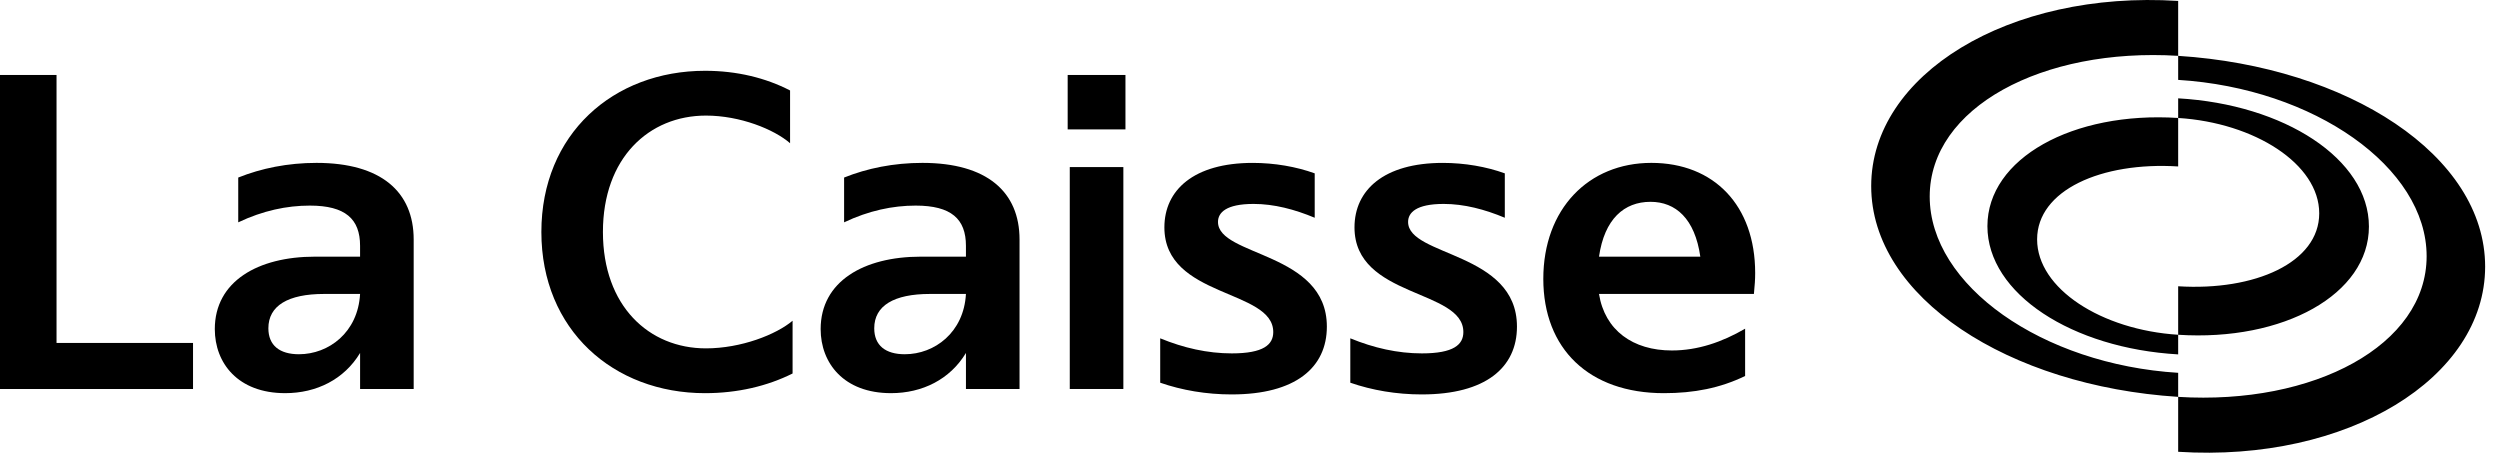
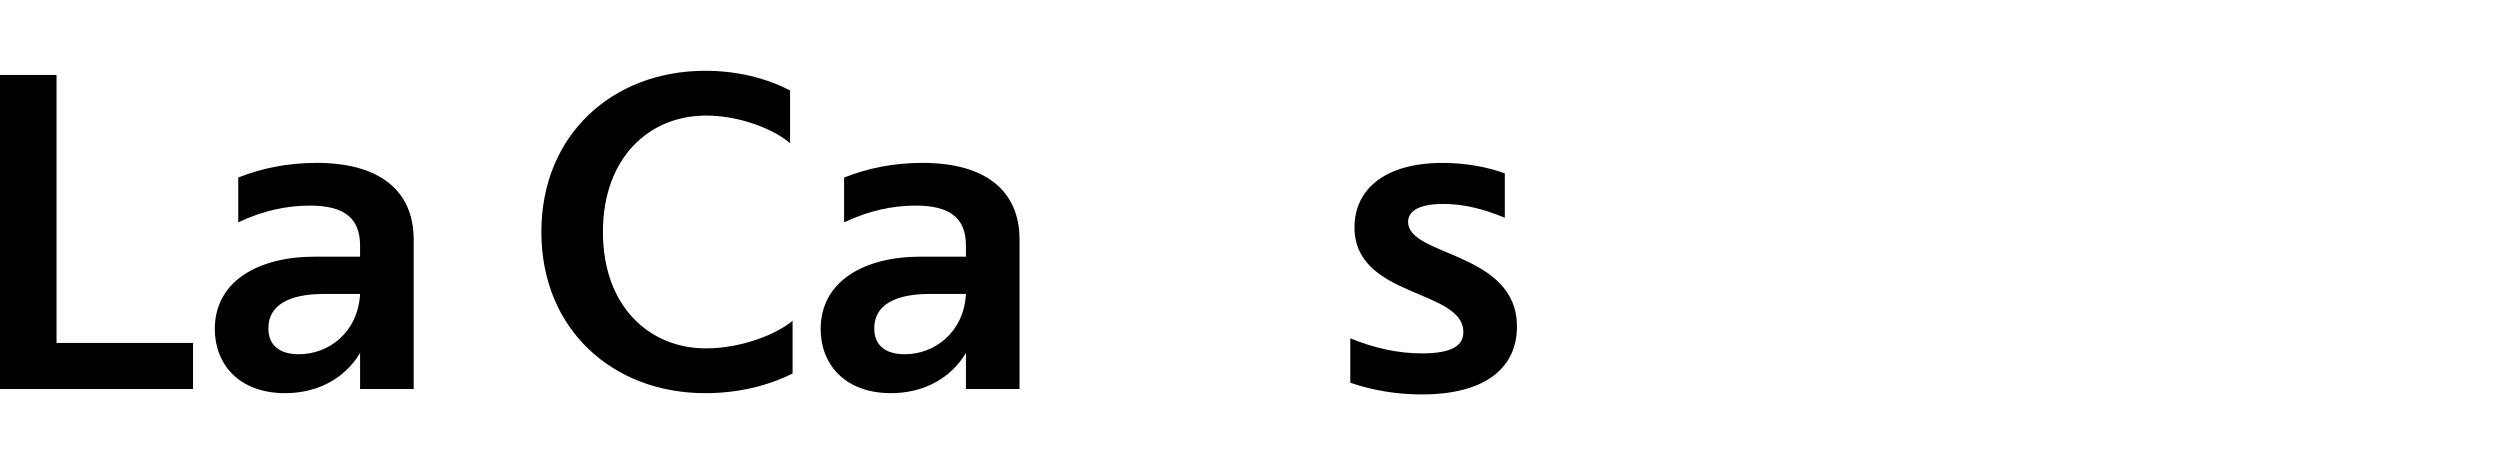
<svg xmlns="http://www.w3.org/2000/svg" width="930" height="171" viewBox="3 1 930 171" xml:space="preserve" version="1.1">
  <g>
    <g>
      <g>
-         <path d="m813.279,44.883l0,-7.302c39.357,2.239 70.961,22.509 70.961,47.702s-31.751,42.785 -70.961,40.248l0,-18.038c28.475,1.787 52.472,-8.796 52.472,-27.133s-24.003,-33.69 -52.472,-35.477zm0,124.177l0,-20.423c50.539,3.129 92.427,-19.233 92.427,-52.326s-41.889,-62.464 -92.427,-65.593l0,-8.943c63.062,4.026 114.192,36.972 114.192,78.415s-51.13,72.895 -114.192,68.875l0,-0.005zm0,-43.529l0,7.302c-39.357,-2.239 -70.961,-22.509 -70.961,-47.702s31.75,-42.785 70.961,-40.248l0,18.038c-28.475,-1.787 -52.472,8.796 -52.472,27.133s24.003,33.69 52.472,35.477zm0,-124.184l0,20.423c-50.539,-3.129 -92.427,19.233 -92.427,52.326s41.889,62.464 92.427,65.593l0,8.943c-63.062,-4.026 -114.192,-36.972 -114.192,-78.415s51.136,-72.89 114.192,-68.87z" />
        <path d="m2.534,28.889l21.496,0l0,99.686l50.776,0l0,17.135l-72.273,0l0,-116.821l0.001,0z" />
        <path d="m136.949,96.483l0,-4.05c0,-9.967 -5.453,-14.951 -18.69,-14.951c-8.564,0 -17.446,1.867 -26.633,6.228l0,-16.665c8.564,-3.428 18.379,-5.453 29.128,-5.453c23.985,0 36.136,10.748 36.136,28.505l0,55.602l-19.935,0l0,-13.396c-5.917,9.815 -16.196,14.951 -27.877,14.951c-17.599,0 -26.169,-11.212 -26.169,-23.833c0,-17.757 16.043,-26.944 37.228,-26.944l16.824,0l-0.012,0.006zm0,13.865l-13.396,0c-13.396,0 -20.716,4.361 -20.716,12.773c0,6.387 4.203,9.656 11.37,9.656c11.06,0.001 21.961,-8.1 22.742,-22.429z" />
-         <path d="m265.292,147.259c-34.111,0 -60.902,-23.522 -60.902,-59.963c0,-36.441 26.791,-59.963 60.902,-59.963c11.84,0 22.582,2.647 31.616,7.32l0,19.624c-5.917,-5.142 -18.532,-10.279 -31.305,-10.279c-21.185,0 -38.314,15.732 -38.314,43.298c0,27.566 17.135,43.298 38.314,43.298c13.084,0 26.169,-5.142 32.238,-10.279l0,19.624c-9.345,4.673 -20.405,7.32 -32.556,7.32l0.007,0z" />
+         <path d="m265.292,147.259c-34.111,0 -60.902,-23.522 -60.902,-59.963c0,-36.441 26.791,-59.963 60.902,-59.963c11.84,0 22.582,2.647 31.616,7.32l0,19.624c-5.917,-5.142 -18.532,-10.279 -31.305,-10.279c-21.185,0 -38.314,15.732 -38.314,43.298c0,27.566 17.135,43.298 38.314,43.298c13.084,0 26.169,-5.142 32.238,-10.279l0,19.624c-9.345,4.673 -20.405,7.32 -32.556,7.32z" />
        <path d="m362.33,96.483l0,-4.05c0,-9.967 -5.453,-14.951 -18.69,-14.951c-8.564,0 -17.446,1.867 -26.633,6.228l0,-16.665c8.564,-3.428 18.379,-5.453 29.127,-5.453c23.985,0 36.136,10.748 36.136,28.505l0,55.602l-19.935,0l0,-13.396c-5.917,9.815 -16.202,14.951 -27.883,14.951c-17.599,0 -26.169,-11.212 -26.169,-23.833c0,-17.757 16.043,-26.944 37.228,-26.944l16.824,0l-0.005,0.006zm0,13.865l-13.396,0c-13.396,0 -20.716,4.361 -20.716,12.773c0,6.387 4.203,9.656 11.37,9.656c11.061,0.001 21.962,-8.1 22.742,-22.429z" />
-         <path d="m400.175,28.889l21.496,0l0,20.246l-21.496,0l0,-20.246zm0.781,34.263l19.935,0l0,82.551l-19.935,0l0,-82.551z" />
-         <path d="m461.23,147.729c-9.498,0 -18.532,-1.555 -26.633,-4.361l0,-16.513c8.723,3.581 17.599,5.606 26.633,5.606c11.834,0 15.421,-3.27 15.421,-7.942c0,-16.043 -40.498,-12.615 -40.498,-38.936c0,-13.865 10.901,-23.985 32.867,-23.985c8.101,0 16.202,1.403 23.052,3.892l0,16.513c-7.479,-3.117 -15.11,-5.142 -22.741,-5.142c-10.279,0 -13.237,3.27 -13.237,6.698c0,12.926 40.498,11.059 40.498,38.936c0,15.262 -11.682,25.23 -35.356,25.23l-0.006,0.004z" />
        <path d="m531.948,147.729c-9.498,0 -18.532,-1.555 -26.633,-4.361l0,-16.513c8.723,3.581 17.599,5.606 26.633,5.606c11.834,0 15.42,-3.27 15.42,-7.942c0,-16.043 -40.497,-12.615 -40.497,-38.936c0,-13.865 10.9,-23.985 32.866,-23.985c8.101,0 16.202,1.403 23.053,3.892l0,16.513c-7.479,-3.117 -15.11,-5.142 -22.741,-5.142c-10.278,0 -13.237,3.27 -13.237,6.698c0,12.926 40.498,11.059 40.498,38.936c0,15.262 -11.681,25.23 -35.355,25.23l-0.007,0.004z" />
-         <path d="m597.827,110.348c2.178,13.548 12.615,21.027 27.102,21.027c9.656,0 18.69,-3.117 27.255,-8.101l0,17.599c-9.345,4.514 -19.002,6.387 -30.213,6.387c-27.883,0 -44.859,-16.513 -44.859,-42.523s16.824,-43.145 40.187,-43.145s38.625,15.884 38.625,40.962c0,2.489 -0.159,4.514 -0.47,7.79l-57.627,0l0,0.004zm0,-13.865l37.692,0c-2.025,-14.176 -9.187,-20.404 -18.532,-20.404c-9.815,-0.001 -17.135,6.386 -19.16,20.404z" />
      </g>
    </g>
  </g>
</svg>